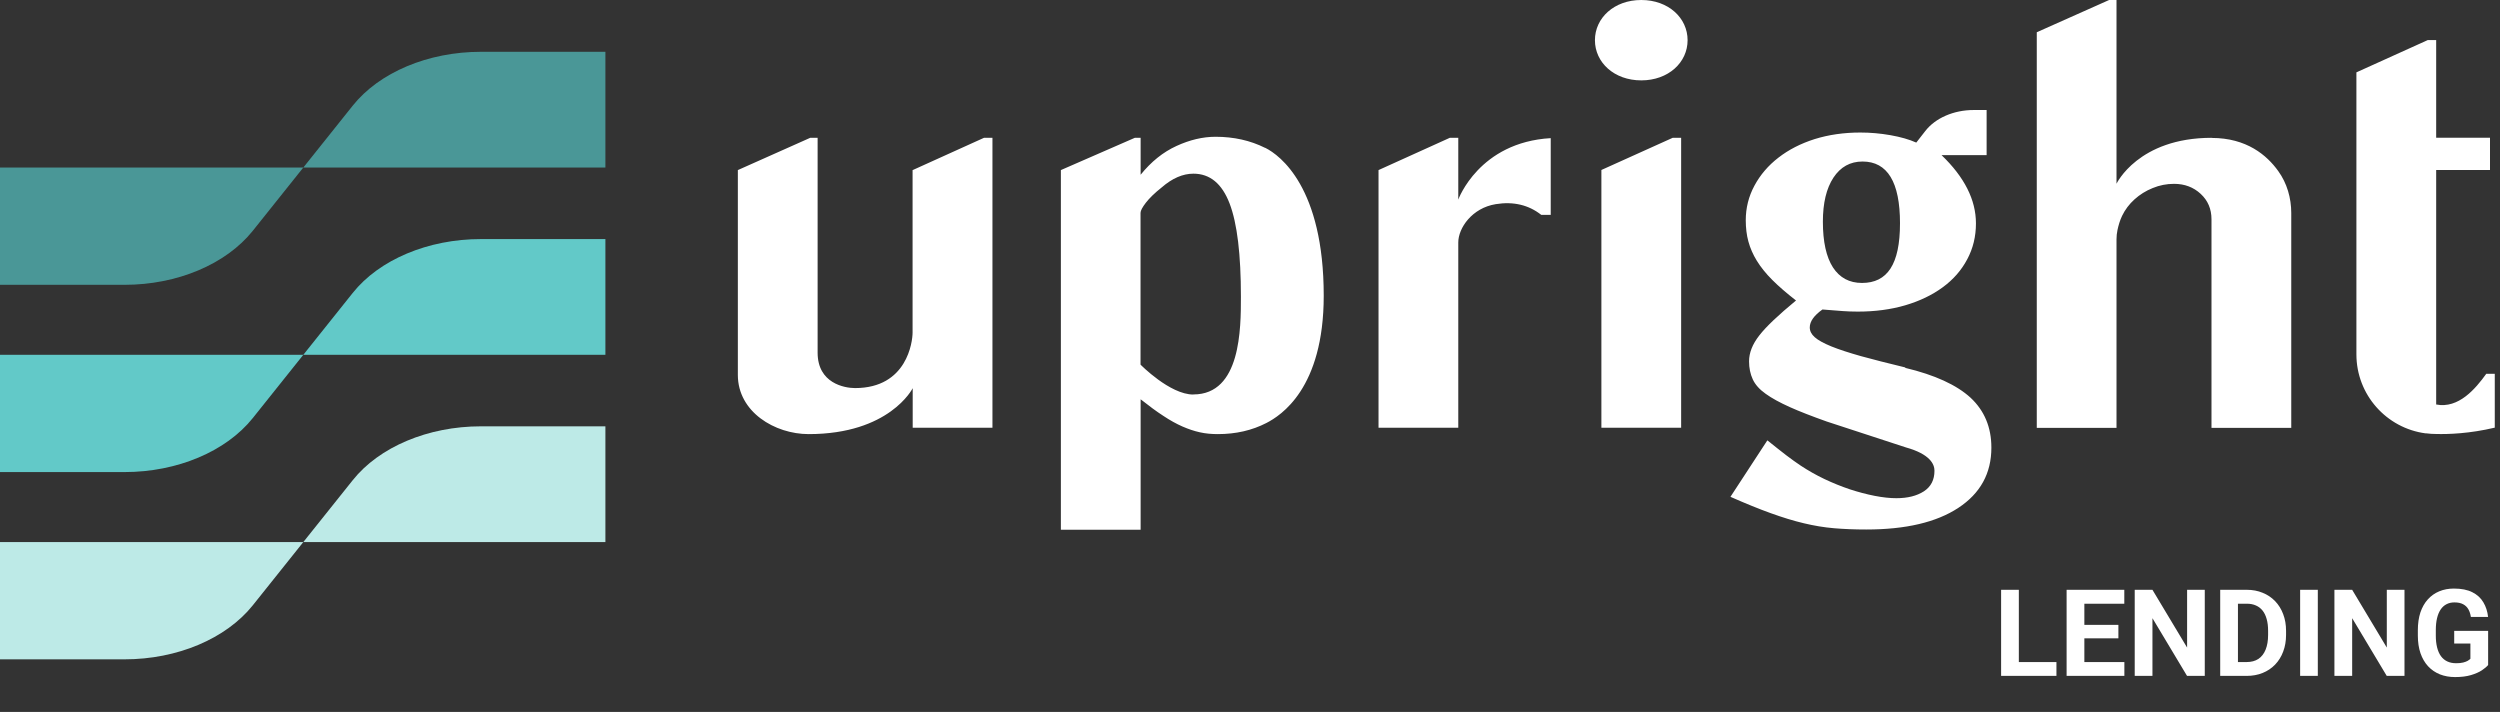
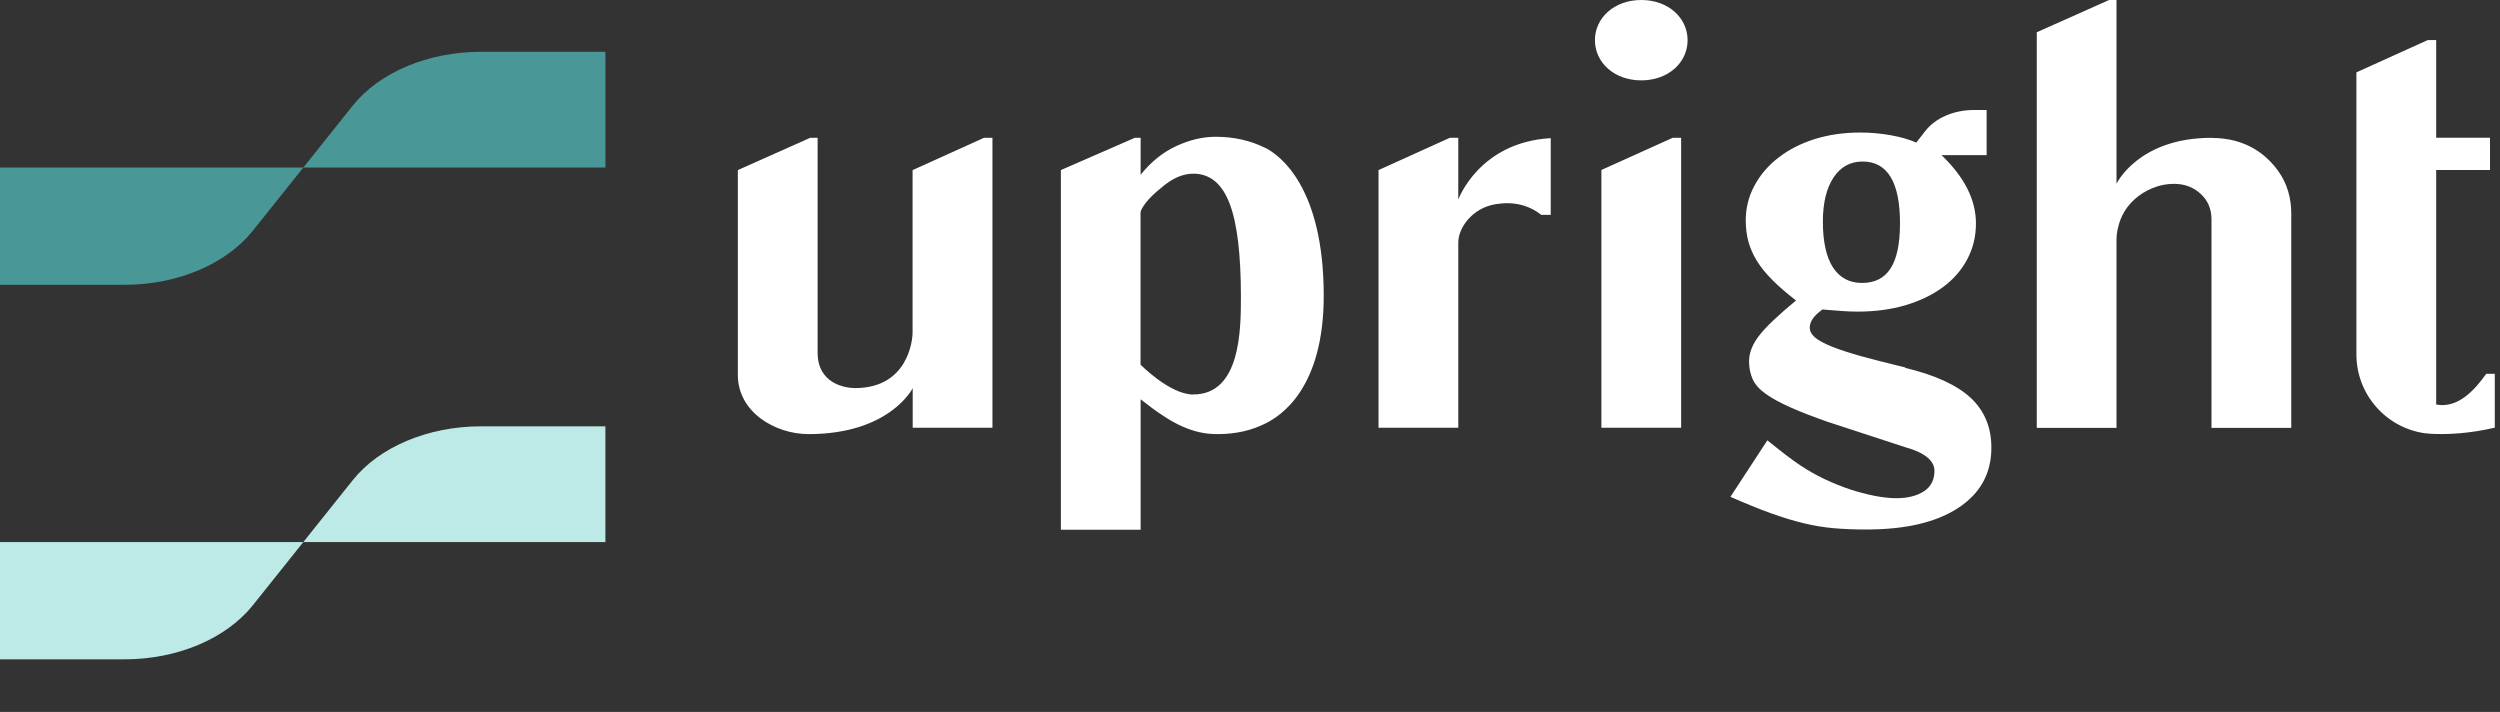
<svg xmlns="http://www.w3.org/2000/svg" width="151" height="43" viewBox="0 0 151 43" fill="none">
  <rect x="0" y="0" width="151" height="43" fill="#333333" stroke="none" />
  <path d="M36.556 32.741H0V39.824H7.522C10.707 39.824 13.65 38.58 15.267 36.563L21.299 29.011C22.905 26.993 25.858 25.75 29.043 25.75H36.566V32.741H36.556Z" fill="#BDEAE7" />
-   <path d="M36.556 21.43H0V28.513H7.522C10.707 28.513 13.65 27.27 15.267 25.253L21.299 17.7C22.905 15.683 25.858 14.44 29.043 14.44H36.566V21.43H36.556Z" fill="#62C9C8" />
  <path d="M36.556 10.12H0V17.203H7.522C10.707 17.203 13.65 15.959 15.267 13.942L21.299 6.389C22.905 4.372 25.858 3.129 29.043 3.129H36.566V10.12H36.556Z" fill="#4A9797" />
  <path d="M73.418 8.261C74.523 8.261 75.52 8.484 76.414 8.932H76.427C77.315 9.379 79.953 11.321 79.953 17.863C79.953 23.466 77.359 25.102 76.49 25.549C75.622 25.996 74.644 26.22 73.559 26.22C73.175 26.22 72.811 26.188 72.473 26.111C72.128 26.035 71.782 25.919 71.418 25.76C71.054 25.6 70.671 25.389 70.269 25.121C69.86 24.859 69.406 24.52 68.894 24.117V31.995H64.077V10.273L68.543 8.324H68.894V10.555C69.527 9.769 70.249 9.187 71.061 8.816C71.865 8.446 72.651 8.261 73.418 8.261ZM119.992 9.372H117.271C118.65 10.694 119.347 12.069 119.347 13.493C119.347 14.279 119.174 15.001 118.822 15.659C118.471 16.323 117.979 16.885 117.341 17.352C116.708 17.818 115.948 18.183 115.079 18.439C114.21 18.694 113.251 18.821 112.21 18.821C111.871 18.821 111.571 18.808 111.303 18.789C111.041 18.77 110.632 18.738 110.076 18.693C109.565 19.057 109.31 19.415 109.31 19.779C109.31 19.99 109.406 20.188 109.61 20.367C109.808 20.546 110.147 20.731 110.613 20.923C111.086 21.114 111.68 21.306 112.402 21.511C113.124 21.709 114.019 21.939 115.079 22.194V22.22C116.868 22.648 118.177 23.249 119.021 24.021C119.857 24.801 120.279 25.804 120.279 27.037C120.279 28.59 119.615 29.798 118.286 30.673C116.957 31.548 115.104 31.982 112.722 31.982C112.019 31.982 111.367 31.956 110.772 31.905C110.172 31.854 109.565 31.752 108.952 31.605C108.333 31.459 107.668 31.254 106.959 30.998C106.244 30.742 105.432 30.41 104.519 30.008L106.748 26.597C107.195 26.954 107.578 27.261 107.897 27.504C108.217 27.747 108.505 27.951 108.761 28.123C109.208 28.417 109.687 28.692 110.198 28.935C110.709 29.177 111.22 29.382 111.731 29.555C112.242 29.721 112.741 29.854 113.232 29.95C113.724 30.046 114.159 30.091 114.542 30.091C115.226 30.091 115.775 29.951 116.203 29.676C116.631 29.395 116.842 28.985 116.842 28.43C116.842 28.046 116.586 27.433 115.117 27.024L110.332 25.459C109.438 25.14 108.69 24.852 108.096 24.584C107.502 24.316 107.016 24.053 106.646 23.785C106.275 23.523 106.013 23.23 105.866 22.91C105.719 22.591 105.643 22.227 105.643 21.824C105.643 21.313 105.847 20.789 106.263 20.259C106.678 19.722 107.419 19.026 108.479 18.15C107.905 17.703 107.425 17.288 107.042 16.904C106.659 16.521 106.352 16.138 106.115 15.755C105.879 15.372 105.713 14.988 105.604 14.592C105.496 14.202 105.444 13.768 105.444 13.302C105.444 12.561 105.617 11.864 105.969 11.212C106.32 10.56 106.799 9.999 107.419 9.52C108.039 9.04 108.76 8.67 109.604 8.401C110.447 8.139 111.367 8.005 112.363 8.005C112.964 8.005 113.565 8.056 114.185 8.165C114.798 8.274 115.315 8.421 115.743 8.612L116.286 7.916C116.893 7.13 118.005 6.645 119.206 6.645H119.992V9.372ZM49.384 21.3C49.384 23.152 51.007 23.44 51.645 23.44C54.795 23.44 55.12 20.629 55.12 20.086V10.267L55.127 10.273L59.433 8.324H59.944V25.836H55.127V23.447C55.109 23.483 53.715 26.22 48.841 26.22C46.803 26.22 44.567 24.884 44.566 22.648V10.273L48.937 8.324H49.384V21.3ZM147.145 8.318H150.396V10.267H147.145V24.431C148.499 24.699 149.527 23.472 150.166 22.584V22.578H150.684V25.83C149.151 26.194 147.867 26.232 147.145 26.213C146.947 26.213 146.748 26.2 146.557 26.175H146.505C144.148 25.862 142.327 23.849 142.327 21.402V4.37L146.633 2.422H147.145V8.318ZM127.837 11.098C127.837 11.098 129.147 8.324 133.581 8.324V8.331C135.702 8.331 136.922 9.379 137.605 10.331C138.136 11.066 138.392 11.96 138.392 12.867V25.843H133.574V13.244C133.574 12.625 133.357 12.113 132.923 11.711C132.488 11.308 131.951 11.104 131.312 11.104C130.865 11.104 130.438 11.187 130.022 11.359C129.607 11.525 129.242 11.755 128.923 12.043C128.604 12.33 128.355 12.663 128.176 13.033C128.042 13.314 127.958 13.602 127.895 13.896C127.856 14.081 127.837 14.266 127.837 14.458V25.843H123.021V1.948L127.39 0H127.837V11.098ZM88.08 12.056C88.085 12.041 89.336 8.592 93.664 8.344V12.976H93.089C92.335 12.381 91.415 12.158 90.348 12.33C88.91 12.56 88.08 13.775 88.08 14.644V25.836H83.263V10.273L87.568 8.324H88.08V12.056ZM101.541 25.836H96.724V10.267L101.03 8.324H101.541V25.836ZM72.082 10.49C71.443 10.49 70.805 10.766 70.166 11.321C69.738 11.66 69.419 11.973 69.208 12.247C68.997 12.522 68.888 12.727 68.888 12.854V22.023C68.888 22.023 70.658 23.83 72.076 23.83L72.082 23.824C74.95 23.824 74.951 19.838 74.951 17.921C74.951 15.372 74.728 13.493 74.268 12.292C73.808 11.091 73.079 10.49 72.082 10.49ZM112.498 9.756C111.751 9.756 111.169 10.082 110.741 10.727C110.313 11.378 110.102 12.266 110.102 13.391C110.102 14.604 110.307 15.524 110.709 16.15C111.118 16.776 111.699 17.09 112.466 17.09C113.993 17.09 114.76 15.972 114.76 13.486C114.76 11.002 114.005 9.756 112.498 9.756ZM99.133 0C100.775 0 101.931 1.086 101.931 2.428C101.931 3.769 100.775 4.855 99.133 4.855C97.491 4.855 96.334 3.769 96.334 2.428C96.334 1.086 97.491 3.36457e-06 99.133 0Z" fill="white" />
-   <path d="M124.209 39.988V40.824H121.592V39.988H124.209ZM121.938 35.624V40.824H120.867V35.624H121.938ZM128.312 39.988V40.824H125.545V39.988H128.312ZM125.895 35.624V40.824H124.823V35.624H125.895ZM127.951 37.742V38.556H125.545V37.742H127.951ZM128.308 35.624V36.464H125.545V35.624H128.308ZM133.168 35.624V40.824H132.097L130.008 37.338V40.824H128.937V35.624H130.008L132.101 39.113V35.624H133.168ZM135.697 40.824H134.565L134.572 39.988H135.697C135.977 39.988 136.214 39.925 136.407 39.799C136.6 39.67 136.745 39.483 136.843 39.238C136.943 38.993 136.993 38.696 136.993 38.349V38.095C136.993 37.829 136.964 37.594 136.907 37.392C136.852 37.19 136.77 37.019 136.661 36.881C136.551 36.743 136.417 36.64 136.257 36.571C136.098 36.499 135.914 36.464 135.707 36.464H134.543V35.624H135.707C136.055 35.624 136.373 35.684 136.661 35.803C136.951 35.919 137.202 36.087 137.414 36.306C137.626 36.525 137.789 36.787 137.903 37.092C138.02 37.394 138.078 37.731 138.078 38.102V38.349C138.078 38.718 138.02 39.055 137.903 39.359C137.789 39.664 137.626 39.926 137.414 40.145C137.205 40.362 136.953 40.529 136.661 40.648C136.37 40.765 136.049 40.824 135.697 40.824ZM135.172 35.624V40.824H134.1V35.624H135.172ZM139.996 35.624V40.824H138.928V35.624H139.996ZM145.231 35.624V40.824H144.159L142.071 37.338V40.824H140.999V35.624H142.071L144.163 39.113V35.624H145.231ZM150.283 38.106V40.166C150.203 40.264 150.078 40.37 149.909 40.484C149.74 40.596 149.522 40.693 149.255 40.773C148.988 40.854 148.666 40.895 148.287 40.895C147.952 40.895 147.646 40.84 147.37 40.731C147.094 40.619 146.855 40.456 146.655 40.241C146.458 40.027 146.306 39.765 146.198 39.456C146.091 39.144 146.038 38.788 146.038 38.388V38.063C146.038 37.663 146.089 37.307 146.191 36.995C146.296 36.684 146.445 36.421 146.638 36.206C146.83 35.992 147.06 35.829 147.327 35.717C147.593 35.605 147.89 35.549 148.216 35.549C148.668 35.549 149.04 35.623 149.33 35.771C149.62 35.916 149.842 36.118 149.994 36.378C150.149 36.635 150.244 36.93 150.28 37.263H149.241C149.215 37.087 149.165 36.934 149.091 36.803C149.017 36.672 148.911 36.569 148.773 36.496C148.637 36.422 148.461 36.385 148.245 36.385C148.066 36.385 147.906 36.422 147.766 36.496C147.628 36.567 147.511 36.673 147.416 36.813C147.321 36.954 147.248 37.128 147.198 37.335C147.148 37.542 147.123 37.782 147.123 38.056V38.388C147.123 38.66 147.149 38.9 147.202 39.109C147.254 39.317 147.332 39.492 147.434 39.634C147.539 39.775 147.667 39.881 147.82 39.952C147.972 40.024 148.149 40.059 148.352 40.059C148.521 40.059 148.661 40.045 148.773 40.017C148.887 39.988 148.979 39.953 149.048 39.913C149.119 39.87 149.174 39.83 149.212 39.791V38.87H148.234V38.106H150.283Z" fill="white" />
</svg>